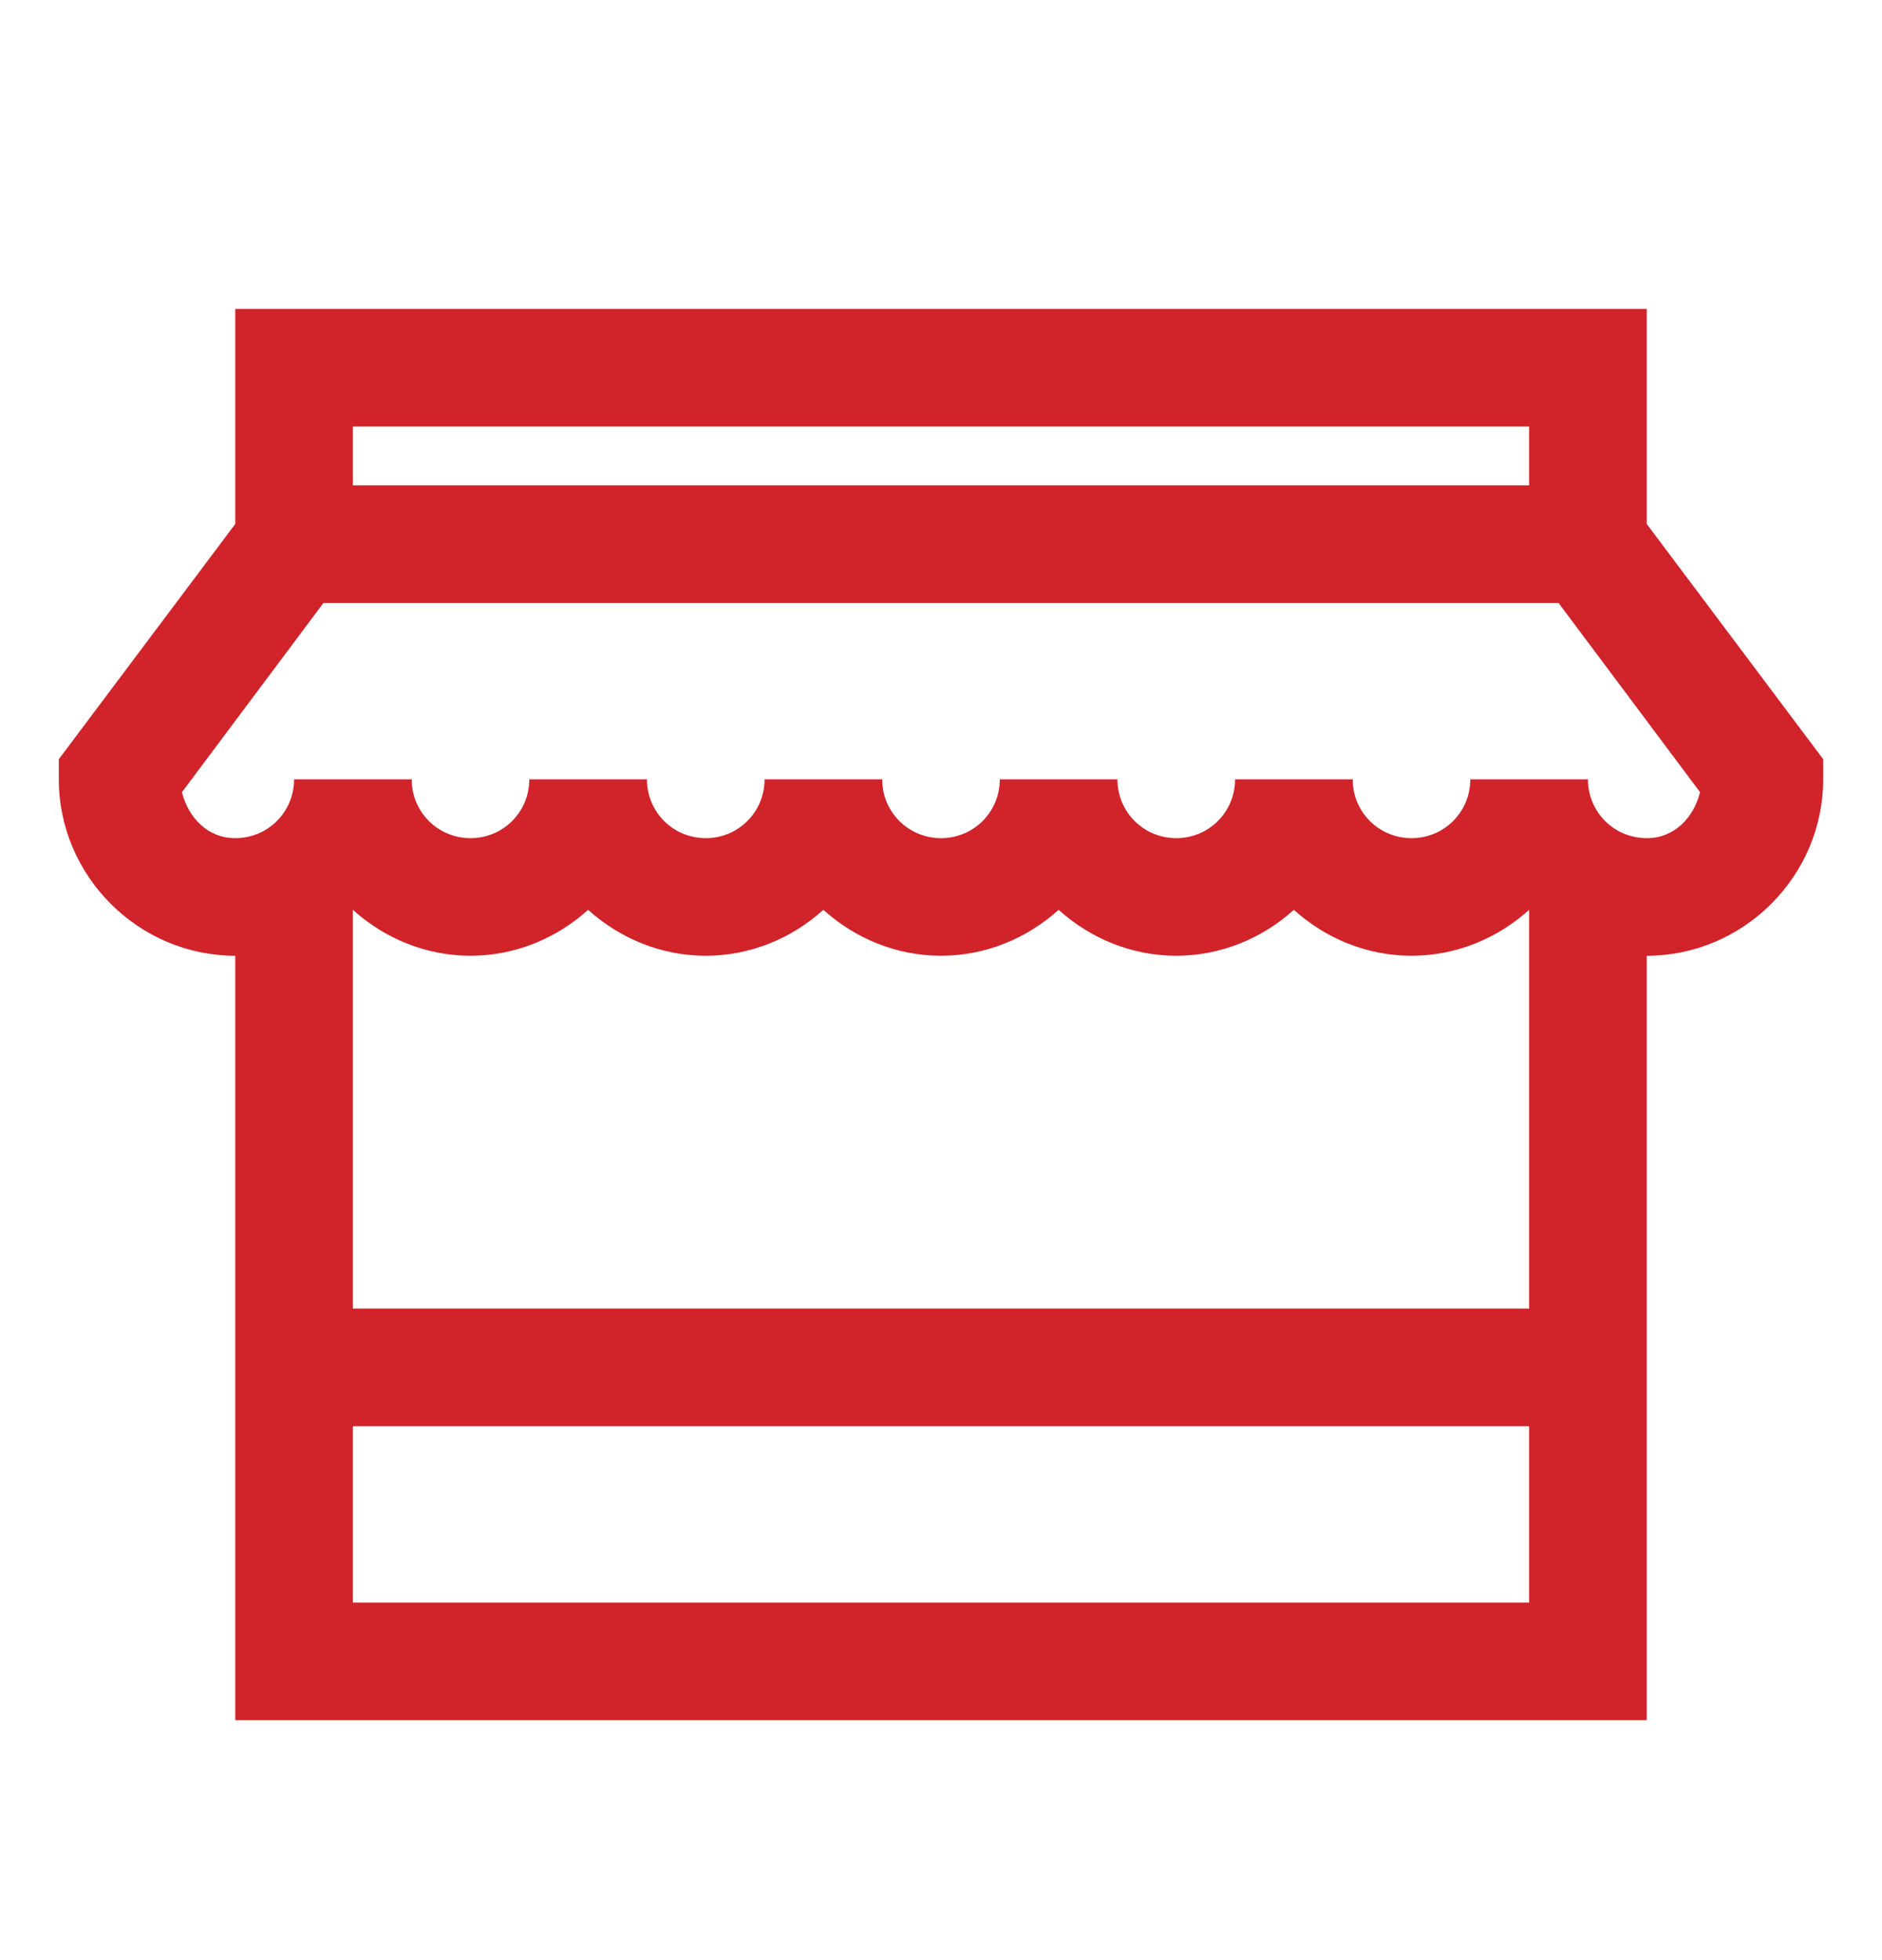
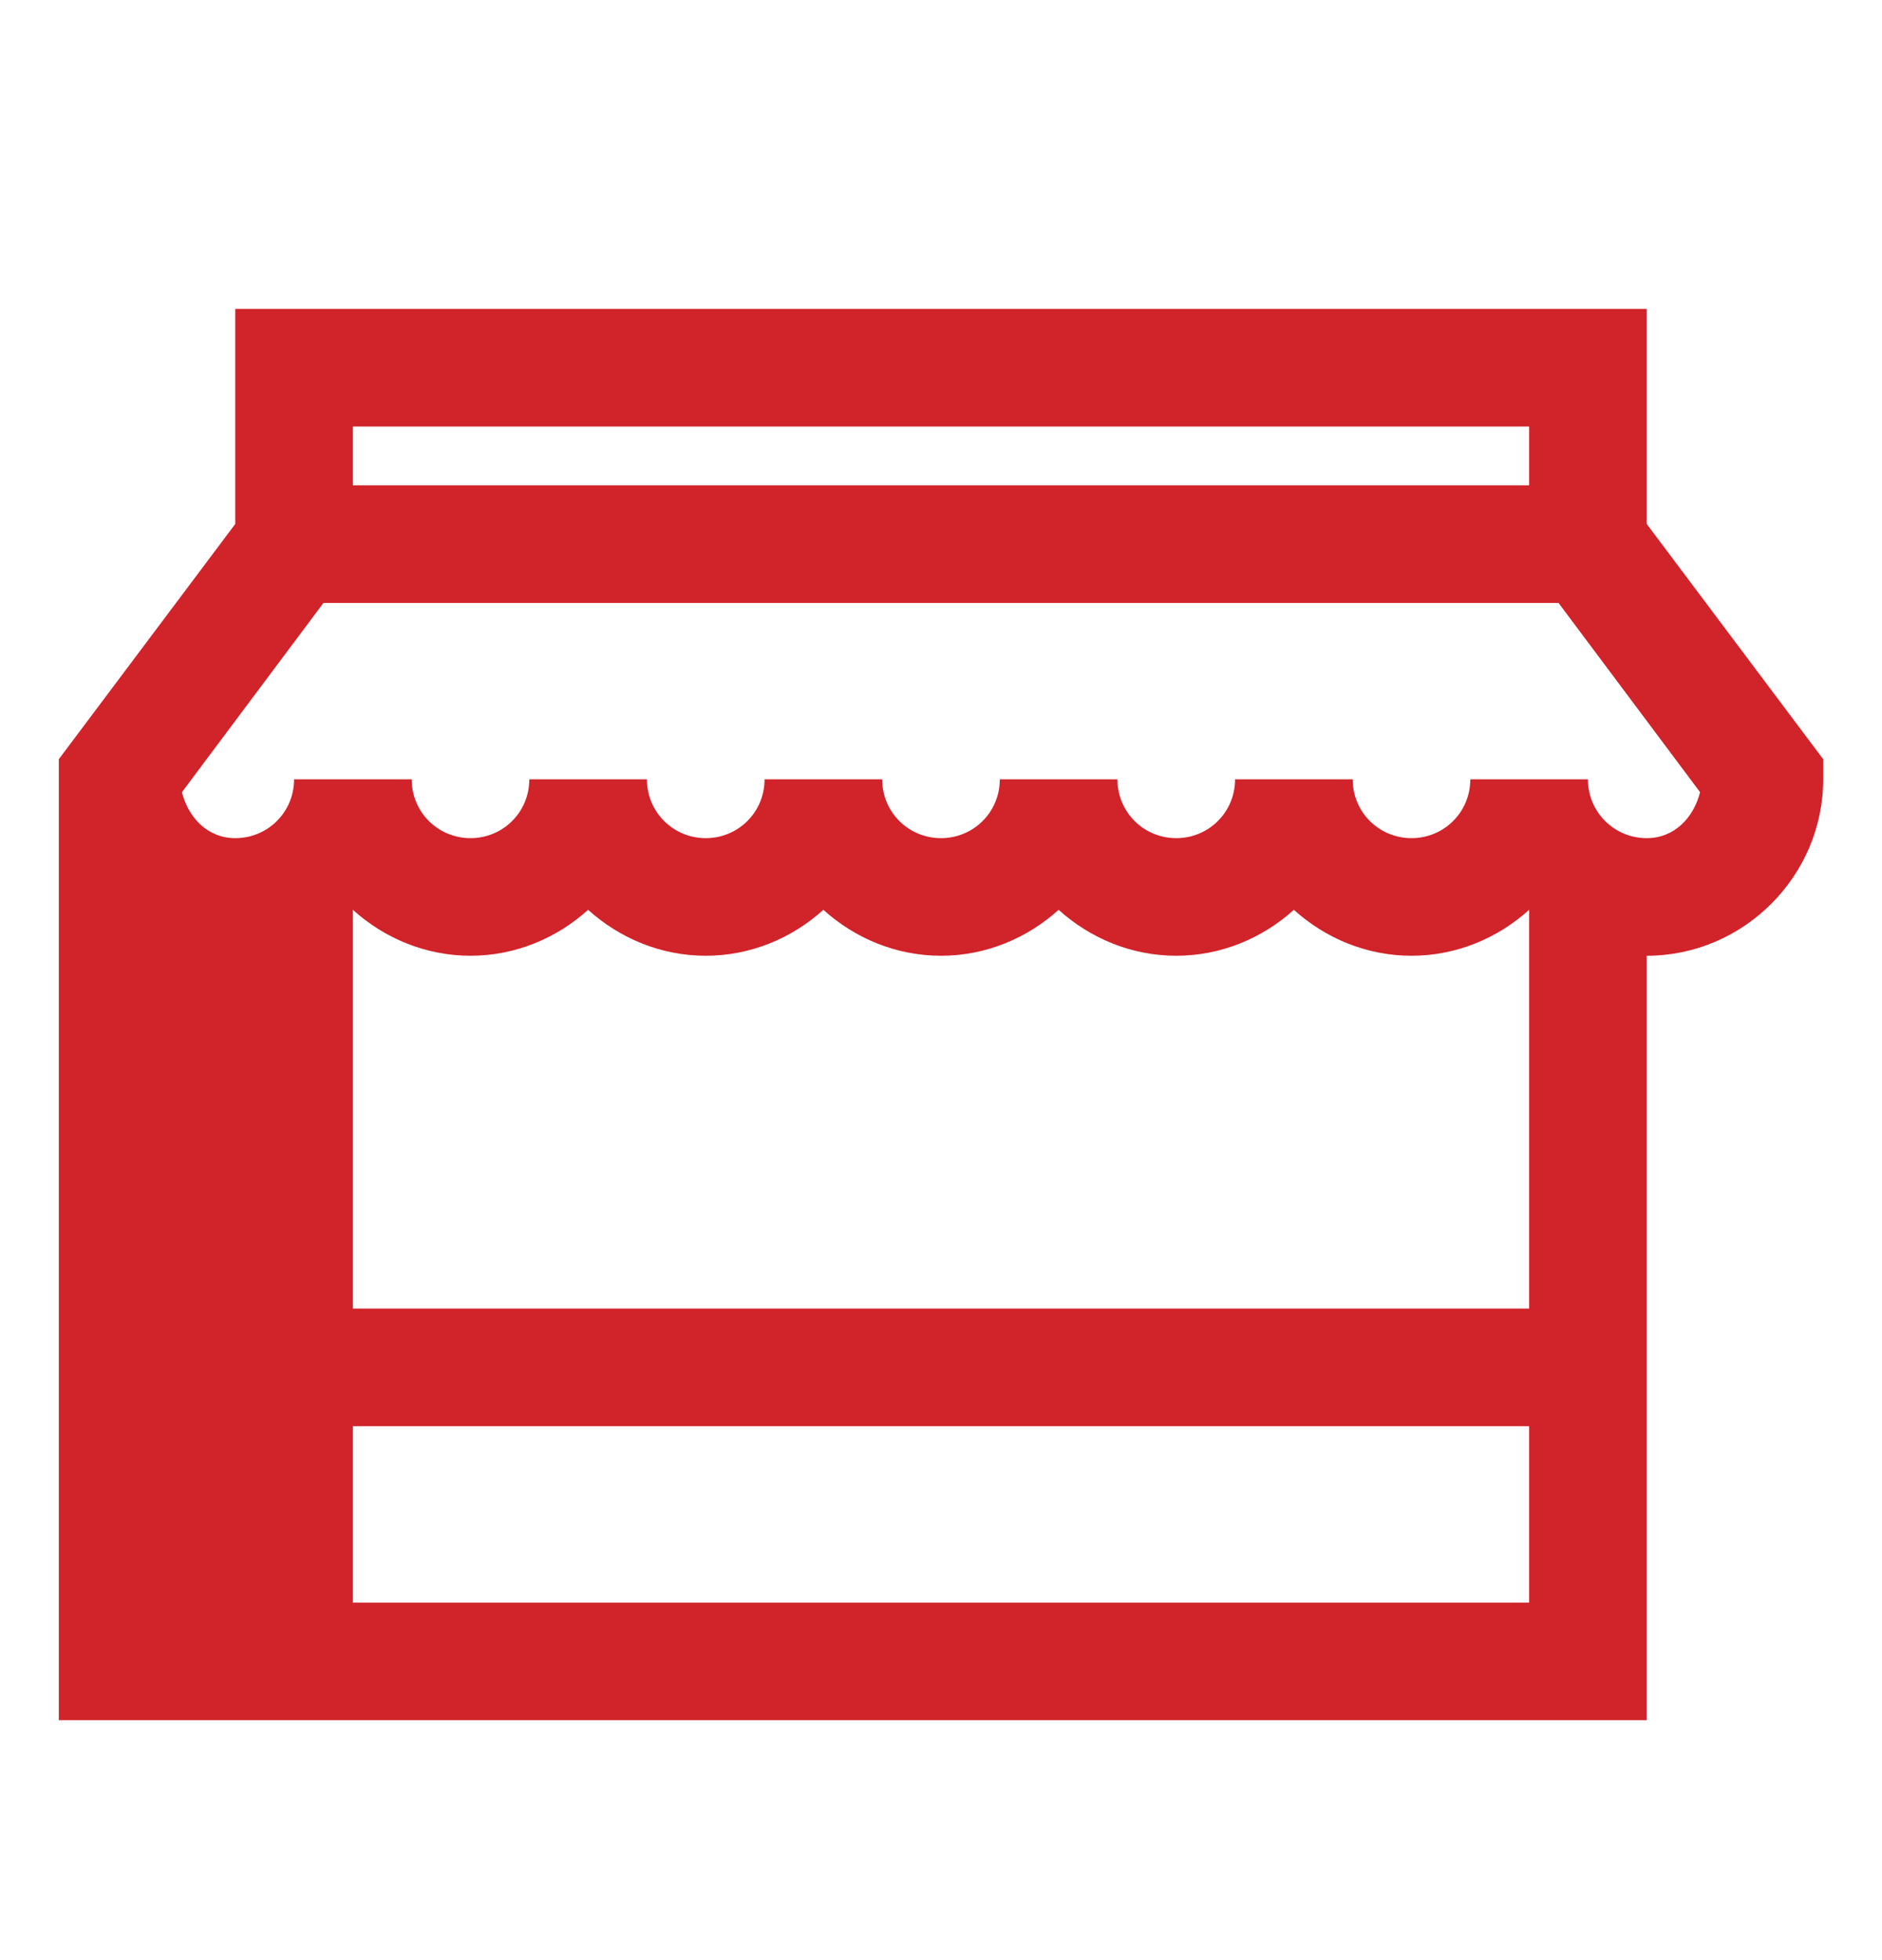
<svg xmlns="http://www.w3.org/2000/svg" width="24" height="25" viewBox="0 0 24 25" fill="none">
  <g id="store-solid">
-     <path id="Vector" d="M3 3.94V6.683L0.75 9.683V9.94C0.75 11.174 1.766 12.19 3 12.19V21.94H21V12.19C22.234 12.19 23.25 11.174 23.25 9.94V9.683L21 6.683V3.94H3ZM4.5 5.44H19.5V6.19H4.5V5.44ZM4.125 7.69H19.875L21.68 10.104C21.598 10.429 21.352 10.69 21 10.69C20.584 10.69 20.25 10.357 20.25 9.94H18.75C18.75 10.357 18.416 10.69 18 10.69C17.584 10.69 17.25 10.357 17.25 9.94H15.75C15.75 10.357 15.416 10.69 15 10.69C14.584 10.69 14.25 10.357 14.25 9.94H12.75C12.75 10.357 12.416 10.69 12 10.69C11.584 10.69 11.25 10.357 11.25 9.94H9.75C9.75 10.357 9.416 10.69 9 10.69C8.584 10.69 8.25 10.357 8.25 9.94H6.75C6.75 10.357 6.416 10.69 6 10.69C5.584 10.69 5.25 10.357 5.25 9.94H3.75C3.75 10.357 3.416 10.69 3 10.69C2.648 10.69 2.402 10.429 2.32 10.104L4.125 7.69ZM4.5 11.604C4.898 11.964 5.426 12.19 6 12.19C6.574 12.19 7.102 11.964 7.5 11.604C7.898 11.964 8.425 12.19 9 12.19C9.575 12.19 10.102 11.964 10.5 11.604C10.898 11.964 11.425 12.19 12 12.19C12.575 12.19 13.102 11.964 13.5 11.604C13.898 11.964 14.425 12.19 15 12.19C15.575 12.19 16.102 11.964 16.5 11.604C16.898 11.964 17.425 12.19 18 12.19C18.575 12.19 19.102 11.964 19.5 11.604V16.69H4.5V11.604ZM4.5 18.19H19.5V20.44H4.5V18.19Z" fill="#D1232A" />
+     <path id="Vector" d="M3 3.94V6.683L0.75 9.683V9.94V21.94H21V12.19C22.234 12.19 23.25 11.174 23.25 9.94V9.683L21 6.683V3.94H3ZM4.5 5.44H19.5V6.19H4.5V5.44ZM4.125 7.69H19.875L21.68 10.104C21.598 10.429 21.352 10.69 21 10.69C20.584 10.69 20.25 10.357 20.25 9.94H18.75C18.75 10.357 18.416 10.69 18 10.69C17.584 10.69 17.25 10.357 17.25 9.94H15.75C15.75 10.357 15.416 10.69 15 10.69C14.584 10.69 14.25 10.357 14.25 9.94H12.75C12.75 10.357 12.416 10.69 12 10.69C11.584 10.69 11.25 10.357 11.25 9.94H9.75C9.75 10.357 9.416 10.69 9 10.69C8.584 10.69 8.25 10.357 8.25 9.94H6.75C6.75 10.357 6.416 10.69 6 10.69C5.584 10.69 5.25 10.357 5.25 9.94H3.75C3.75 10.357 3.416 10.69 3 10.69C2.648 10.69 2.402 10.429 2.32 10.104L4.125 7.69ZM4.5 11.604C4.898 11.964 5.426 12.19 6 12.19C6.574 12.19 7.102 11.964 7.5 11.604C7.898 11.964 8.425 12.19 9 12.19C9.575 12.19 10.102 11.964 10.5 11.604C10.898 11.964 11.425 12.19 12 12.19C12.575 12.19 13.102 11.964 13.5 11.604C13.898 11.964 14.425 12.19 15 12.19C15.575 12.19 16.102 11.964 16.5 11.604C16.898 11.964 17.425 12.19 18 12.19C18.575 12.19 19.102 11.964 19.5 11.604V16.69H4.5V11.604ZM4.5 18.19H19.5V20.44H4.5V18.19Z" fill="#D1232A" />
  </g>
</svg>